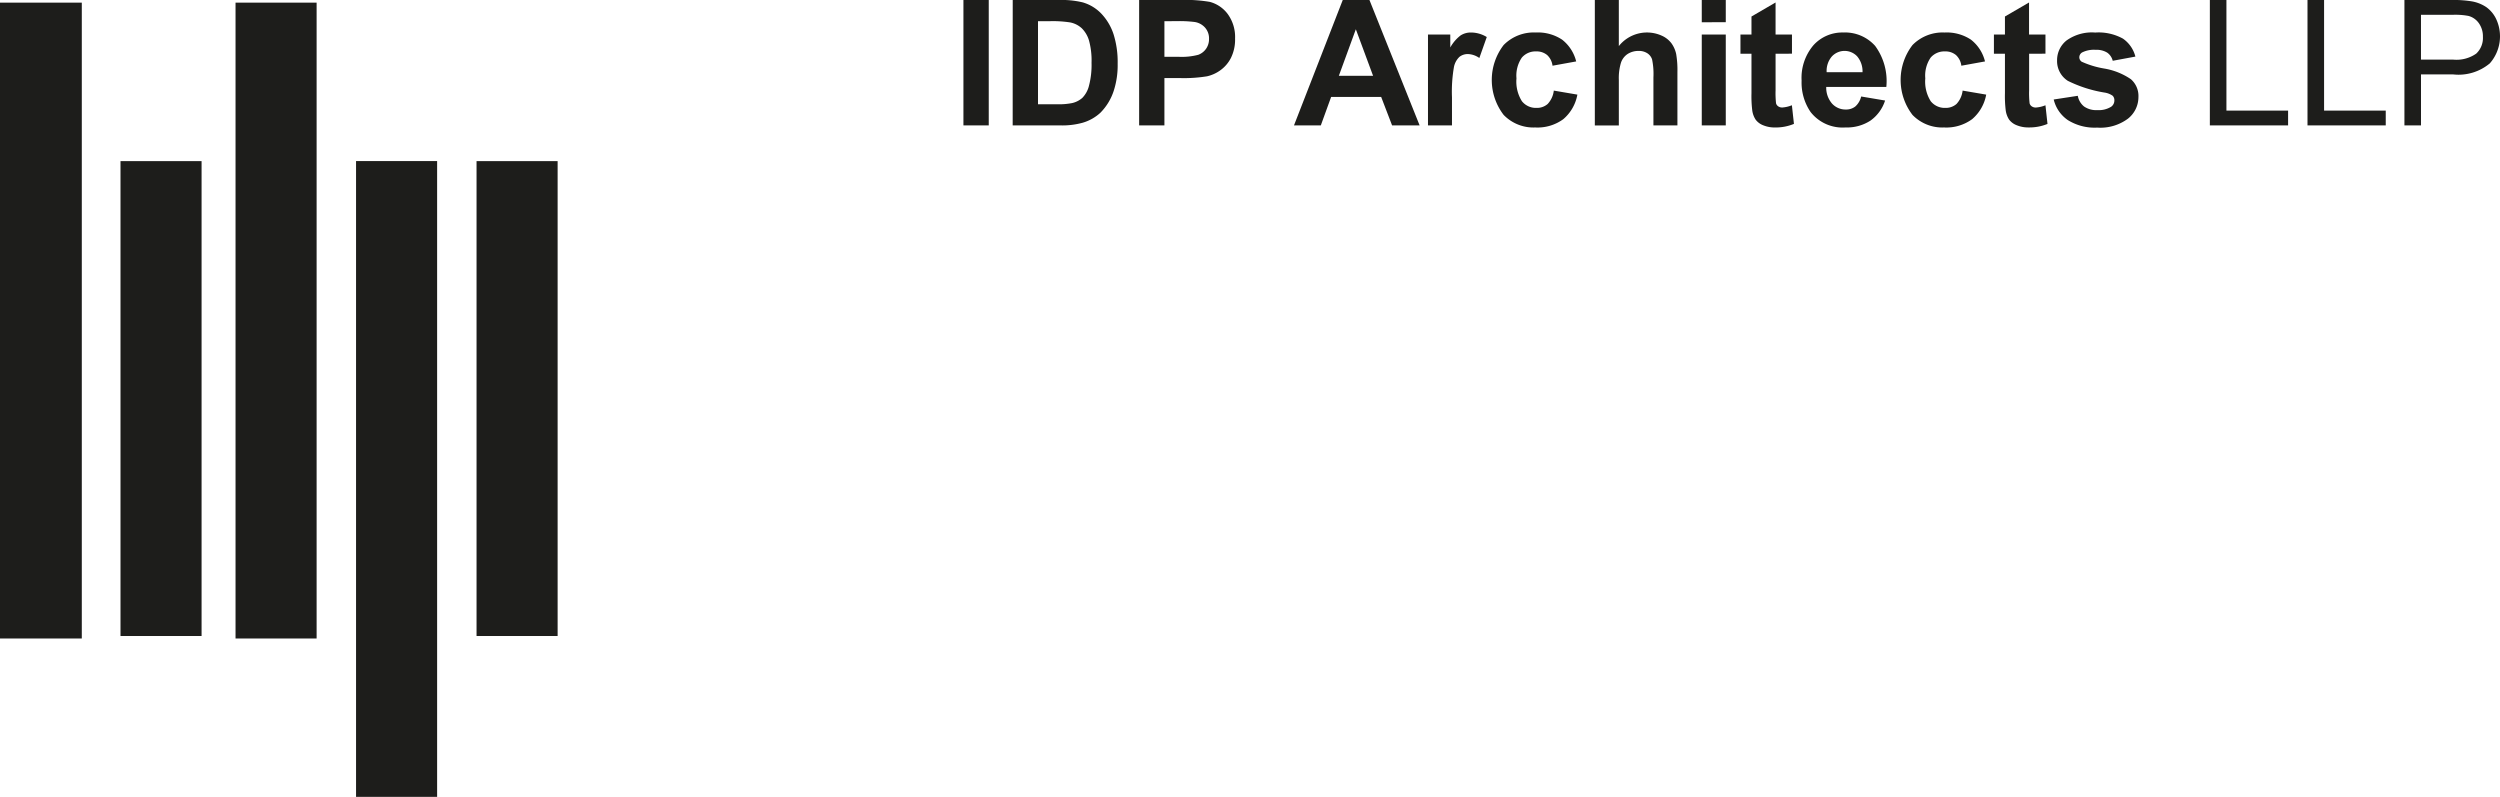
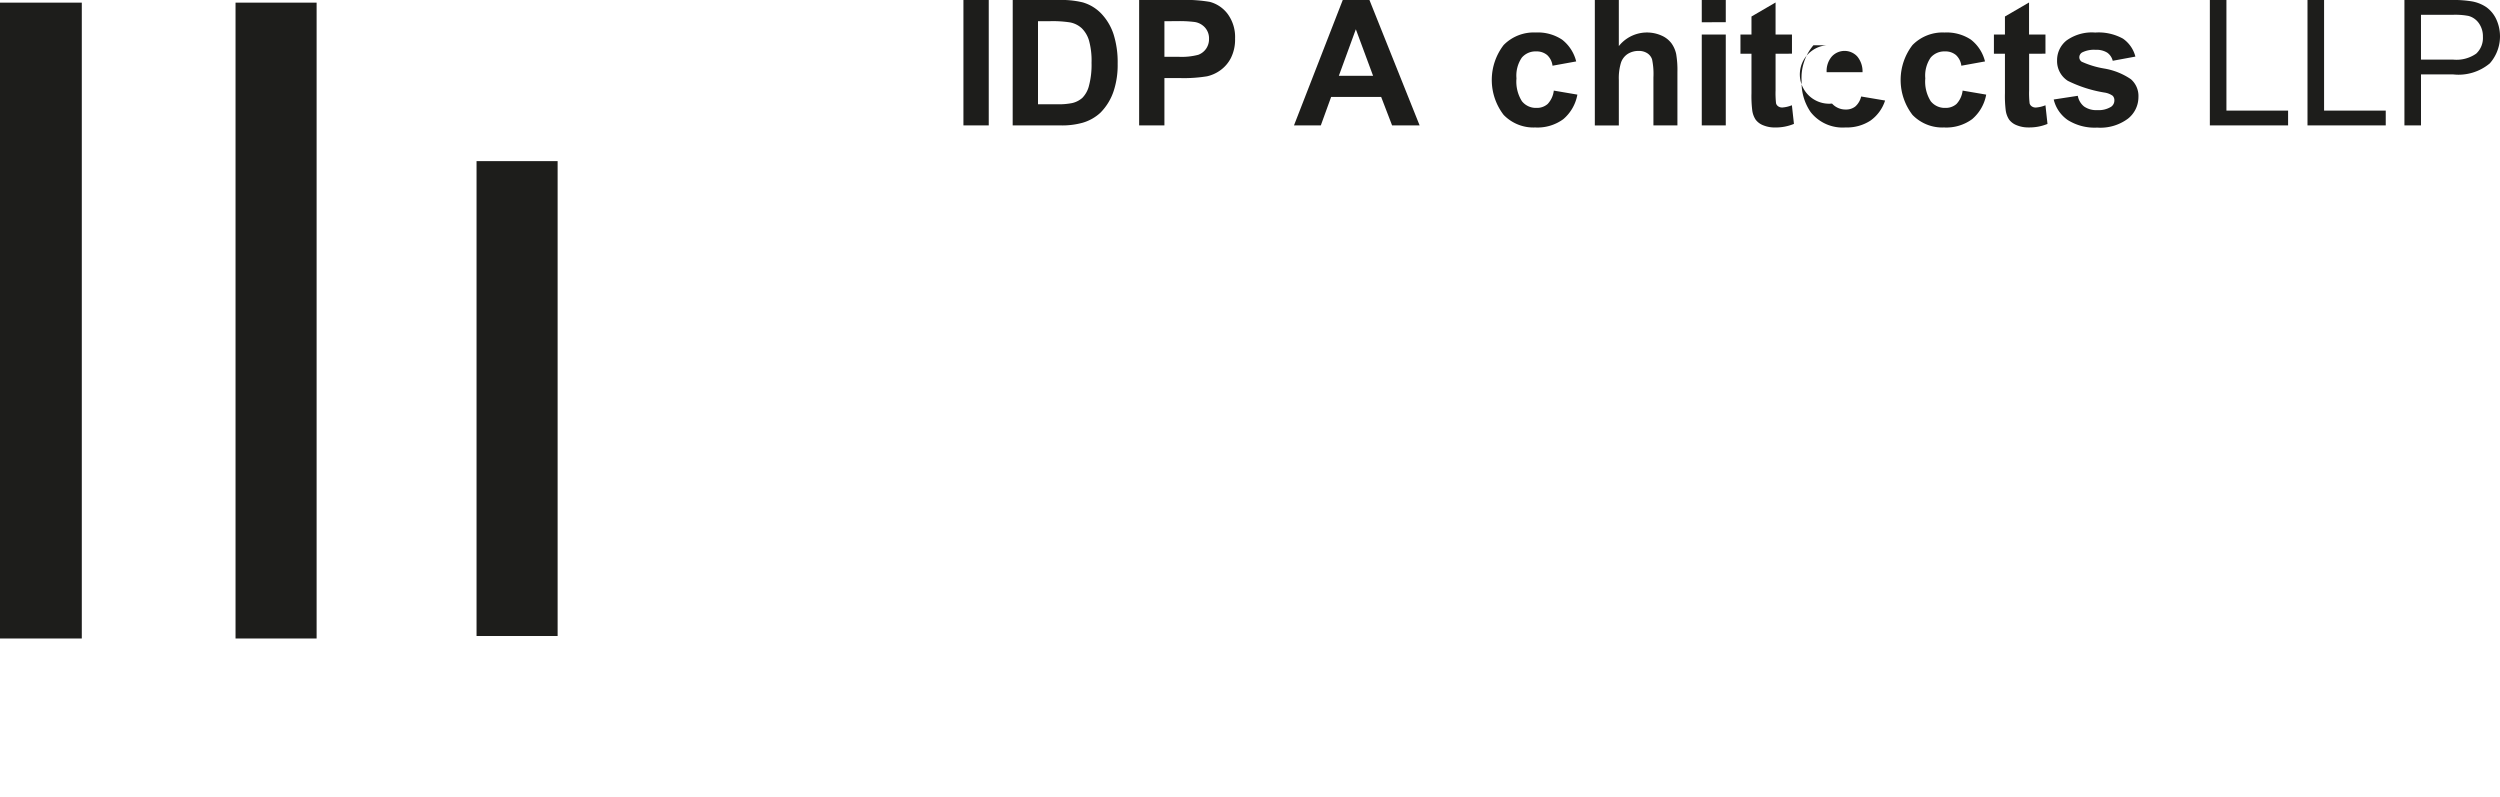
<svg xmlns="http://www.w3.org/2000/svg" id="IDP_Logo" data-name="IDP Logo" width="220.665" height="70.339" viewBox="0 0 220.665 70.339">
  <g id="IDP-logo-bars" transform="translate(0 0.233)">
    <rect id="Rectangle_32" data-name="Rectangle 32" width="7.22" height="56.124" transform="translate(0 0)" fill="#1d1d1b" />
    <rect id="Rectangle_33" data-name="Rectangle 33" width="7.156" height="56.124" transform="translate(20.79 0)" fill="#1d1d1b" />
-     <rect id="Rectangle_34" data-name="Rectangle 34" width="7.156" height="56.124" transform="translate(31.427 13.983)" fill="#1d1d1b" />
    <rect id="Rectangle_35" data-name="Rectangle 35" width="7.156" height="41.916" transform="translate(42.063 13.989)" fill="#1d1d1b" />
-     <rect id="Rectangle_36" data-name="Rectangle 36" width="7.156" height="41.916" transform="translate(10.636 13.989)" fill="#1d1d1b" />
  </g>
  <g id="Group_7" data-name="Group 7" transform="translate(85.038)">
    <g id="Group_5" data-name="Group 5" transform="translate(0)">
      <path id="Path_78" data-name="Path 78" d="M18.165,77.571V66.5H20.4v11.07Z" transform="translate(-18.165 -66.501)" fill="#1d1d1b" />
      <path id="Path_79" data-name="Path 79" d="M21.546,66.5h4.079a7.976,7.976,0,0,1,2.1.211,3.689,3.689,0,0,1,1.665,1.019,4.839,4.839,0,0,1,1.056,1.794,8.191,8.191,0,0,1,.362,2.616,7.278,7.278,0,0,1-.34,2.356,4.881,4.881,0,0,1-1.184,1.956,3.915,3.915,0,0,1-1.567.883,6.748,6.748,0,0,1-1.975.235h-4.2Zm2.231,1.873v7.331h1.666a6.045,6.045,0,0,0,1.35-.106,2.05,2.05,0,0,0,.9-.46,2.335,2.335,0,0,0,.584-1.068,7.239,7.239,0,0,0,.226-2.027,6.639,6.639,0,0,0-.226-1.972A2.54,2.54,0,0,0,27.645,69a2.118,2.118,0,0,0-1.033-.521,10.05,10.05,0,0,0-1.831-.106Z" transform="translate(-17.195 -66.501)" fill="#1d1d1b" />
      <path id="Path_80" data-name="Path 80" d="M30.218,77.571V66.5H33.8a12.944,12.944,0,0,1,2.653.166,2.9,2.9,0,0,1,1.592,1.084,3.437,3.437,0,0,1,.641,2.155,3.628,3.628,0,0,1-.369,1.715,3.042,3.042,0,0,1-.939,1.09,3.229,3.229,0,0,1-1.157.524,12.589,12.589,0,0,1-2.315.16H32.449v4.175Zm2.231-9.2v3.142H33.67a5.748,5.748,0,0,0,1.764-.174,1.462,1.462,0,0,0,.7-.544,1.491,1.491,0,0,0,.253-.861,1.432,1.432,0,0,0-.355-1,1.534,1.534,0,0,0-.9-.49,10.7,10.7,0,0,0-1.606-.076Z" transform="translate(-14.709 -66.501)" fill="#1d1d1b" />
      <path id="Path_81" data-name="Path 81" d="M51.93,77.571H49.5l-.965-2.514H44.119l-.912,2.514H40.839L45.145,66.5H47.5Zm-4.109-4.38L46.3,69.084,44.8,73.191Z" transform="translate(-11.663 -66.501)" fill="#1d1d1b" />
-       <path id="Path_82" data-name="Path 82" d="M52.15,76.928H50.031v-8.02H52v1.141a3.431,3.431,0,0,1,.91-1.064,1.666,1.666,0,0,1,.915-.258,2.685,2.685,0,0,1,1.395.4l-.655,1.851a1.857,1.857,0,0,0-1-.348,1.182,1.182,0,0,0-.754.245,1.684,1.684,0,0,0-.486.888,12.713,12.713,0,0,0-.176,2.688Z" transform="translate(-9.027 -65.858)" fill="#1d1d1b" />
      <path id="Path_83" data-name="Path 83" d="M61.857,71.28l-2.088.378a1.529,1.529,0,0,0-.479-.945,1.443,1.443,0,0,0-.969-.317,1.582,1.582,0,0,0-1.262.548,2.809,2.809,0,0,0-.472,1.831,3.252,3.252,0,0,0,.48,2.017,1.573,1.573,0,0,0,1.285.589,1.424,1.424,0,0,0,.987-.344,2.069,2.069,0,0,0,.543-1.182l2.081.354a3.7,3.7,0,0,1-1.244,2.168,3.844,3.844,0,0,1-2.465.732,3.661,3.661,0,0,1-2.8-1.11,5.062,5.062,0,0,1,0-6.165,3.72,3.72,0,0,1,2.835-1.107,3.861,3.861,0,0,1,2.325.631A3.485,3.485,0,0,1,61.857,71.28Z" transform="translate(-7.772 -65.858)" fill="#1d1d1b" />
      <path id="Path_84" data-name="Path 84" d="M63.594,66.5v4.07a3.171,3.171,0,0,1,3.77-.929,2.17,2.17,0,0,1,.885.695,2.537,2.537,0,0,1,.408.937,8.457,8.457,0,0,1,.109,1.593v4.705H66.648V73.335a6.251,6.251,0,0,0-.121-1.6,1.047,1.047,0,0,0-.426-.539,1.361,1.361,0,0,0-.764-.2,1.764,1.764,0,0,0-.943.256,1.483,1.483,0,0,0-.607.775,4.656,4.656,0,0,0-.192,1.53v4.017H61.476V66.5Z" transform="translate(-5.745 -66.501)" fill="#1d1d1b" />
      <path id="Path_85" data-name="Path 85" d="M68.811,68.464V66.5H70.93v1.963Zm0,9.107v-8.02H70.93v8.02Z" transform="translate(-3.641 -66.501)" fill="#1d1d1b" />
      <path id="Path_86" data-name="Path 86" d="M76.012,69.5v1.692H74.565v3.231a8.19,8.19,0,0,0,.041,1.144.467.467,0,0,0,.189.268.594.594,0,0,0,.358.106,2.754,2.754,0,0,0,.852-.2l.181,1.646a4.211,4.211,0,0,1-1.674.317,2.642,2.642,0,0,1-1.033-.192,1.512,1.512,0,0,1-.674-.5,1.956,1.956,0,0,1-.3-.826,10.394,10.394,0,0,1-.067-1.5V71.194h-.973V69.5h.973V67.909l2.126-1.238V69.5Z" transform="translate(-2.88 -66.452)" fill="#1d1d1b" />
-       <path id="Path_87" data-name="Path 87" d="M80.916,74.375l2.112.356A3.475,3.475,0,0,1,81.742,76.5a3.778,3.778,0,0,1-2.2.607,3.582,3.582,0,0,1-3.092-1.366,4.6,4.6,0,0,1-.791-2.764A4.434,4.434,0,0,1,76.7,69.856a3.423,3.423,0,0,1,2.631-1.129,3.553,3.553,0,0,1,2.819,1.182,5.241,5.241,0,0,1,.988,3.621H77.833A2.147,2.147,0,0,0,78.345,75a1.6,1.6,0,0,0,1.221.525,1.3,1.3,0,0,0,.838-.272A1.688,1.688,0,0,0,80.916,74.375Zm.121-2.144a2.05,2.05,0,0,0-.475-1.4,1.527,1.527,0,0,0-2.247.027,1.955,1.955,0,0,0-.445,1.374Z" transform="translate(-1.677 -65.858)" fill="#1d1d1b" />
+       <path id="Path_87" data-name="Path 87" d="M80.916,74.375l2.112.356A3.475,3.475,0,0,1,81.742,76.5a3.778,3.778,0,0,1-2.2.607,3.582,3.582,0,0,1-3.092-1.366,4.6,4.6,0,0,1-.791-2.764A4.434,4.434,0,0,1,76.7,69.856H77.833A2.147,2.147,0,0,0,78.345,75a1.6,1.6,0,0,0,1.221.525,1.3,1.3,0,0,0,.838-.272A1.688,1.688,0,0,0,80.916,74.375Zm.121-2.144a2.05,2.05,0,0,0-.475-1.4,1.527,1.527,0,0,0-2.247.027,1.955,1.955,0,0,0-.445,1.374Z" transform="translate(-1.677 -65.858)" fill="#1d1d1b" />
      <path id="Path_88" data-name="Path 88" d="M89.9,71.28l-2.088.378a1.529,1.529,0,0,0-.479-.945,1.443,1.443,0,0,0-.969-.317,1.582,1.582,0,0,0-1.262.548,2.809,2.809,0,0,0-.472,1.831,3.244,3.244,0,0,0,.48,2.017,1.573,1.573,0,0,0,1.285.589,1.424,1.424,0,0,0,.987-.344,2.069,2.069,0,0,0,.543-1.182l2.081.354a3.7,3.7,0,0,1-1.244,2.168,3.844,3.844,0,0,1-2.465.732A3.661,3.661,0,0,1,83.5,76a5.062,5.062,0,0,1,0-6.165,3.72,3.72,0,0,1,2.835-1.107,3.864,3.864,0,0,1,2.325.631A3.485,3.485,0,0,1,89.9,71.28Z" transform="translate(0.27 -65.858)" fill="#1d1d1b" />
      <path id="Path_89" data-name="Path 89" d="M93.4,69.5v1.692H91.957v3.231A7.969,7.969,0,0,0,92,75.57a.464.464,0,0,0,.188.268.6.6,0,0,0,.359.106,2.754,2.754,0,0,0,.852-.2l.18,1.646A4.2,4.2,0,0,1,91.9,77.7a2.642,2.642,0,0,1-1.033-.192,1.523,1.523,0,0,1-.676-.5,1.974,1.974,0,0,1-.3-.826,10.328,10.328,0,0,1-.068-1.5V71.194h-.973V69.5h.973V67.909l2.127-1.238V69.5Z" transform="translate(2.107 -66.452)" fill="#1d1d1b" />
      <path id="Path_90" data-name="Path 90" d="M92.953,74.64l2.126-.325a1.563,1.563,0,0,0,.551.941,1.859,1.859,0,0,0,1.161.321,2.094,2.094,0,0,0,1.237-.3.675.675,0,0,0,.279-.567.556.556,0,0,0-.151-.4,1.666,1.666,0,0,0-.709-.28A11.413,11.413,0,0,1,94.2,72.994a2.067,2.067,0,0,1-.95-1.8,2.225,2.225,0,0,1,.821-1.753,3.836,3.836,0,0,1,2.549-.71,4.443,4.443,0,0,1,2.442.536,2.75,2.75,0,0,1,1.1,1.586l-2,.37a1.24,1.24,0,0,0-.486-.718,1.786,1.786,0,0,0-1.022-.249,2.3,2.3,0,0,0-1.2.235.5.5,0,0,0-.241.43.473.473,0,0,0,.211.385,7.96,7.96,0,0,0,1.979.6,5.9,5.9,0,0,1,2.364.945,1.962,1.962,0,0,1,.664,1.577,2.425,2.425,0,0,1-.92,1.9,4.071,4.071,0,0,1-2.723.793,4.457,4.457,0,0,1-2.589-.664A3.063,3.063,0,0,1,92.953,74.64Z" transform="translate(3.282 -65.858)" fill="#1d1d1b" />
    </g>
    <g id="Group_6" data-name="Group 6" transform="translate(110.017)">
      <path id="Path_91" data-name="Path 91" d="M103.664,77.571V66.5h1.463v9.763h5.443v1.307Z" transform="translate(-103.664 -66.501)" fill="#1d1d1b" />
      <path id="Path_92" data-name="Path 92" d="M110.362,77.571V66.5h1.463v9.763h5.443v1.307Z" transform="translate(-101.743 -66.501)" fill="#1d1d1b" />
      <path id="Path_93" data-name="Path 93" d="M117.011,77.571V66.5h4.169a10.021,10.021,0,0,1,1.682.106,3.328,3.328,0,0,1,1.364.517,2.728,2.728,0,0,1,.887,1.068,3.613,3.613,0,0,1-.562,3.9,4.3,4.3,0,0,1-3.241.978h-2.836v4.5Zm1.462-5.807h2.858a3.035,3.035,0,0,0,2.014-.528,1.888,1.888,0,0,0,.594-1.488,2,2,0,0,0-.35-1.188,1.64,1.64,0,0,0-.924-.653,6.219,6.219,0,0,0-1.364-.1h-2.828Z" transform="translate(-99.837 -66.501)" fill="#1d1d1b" />
    </g>
  </g>
</svg>